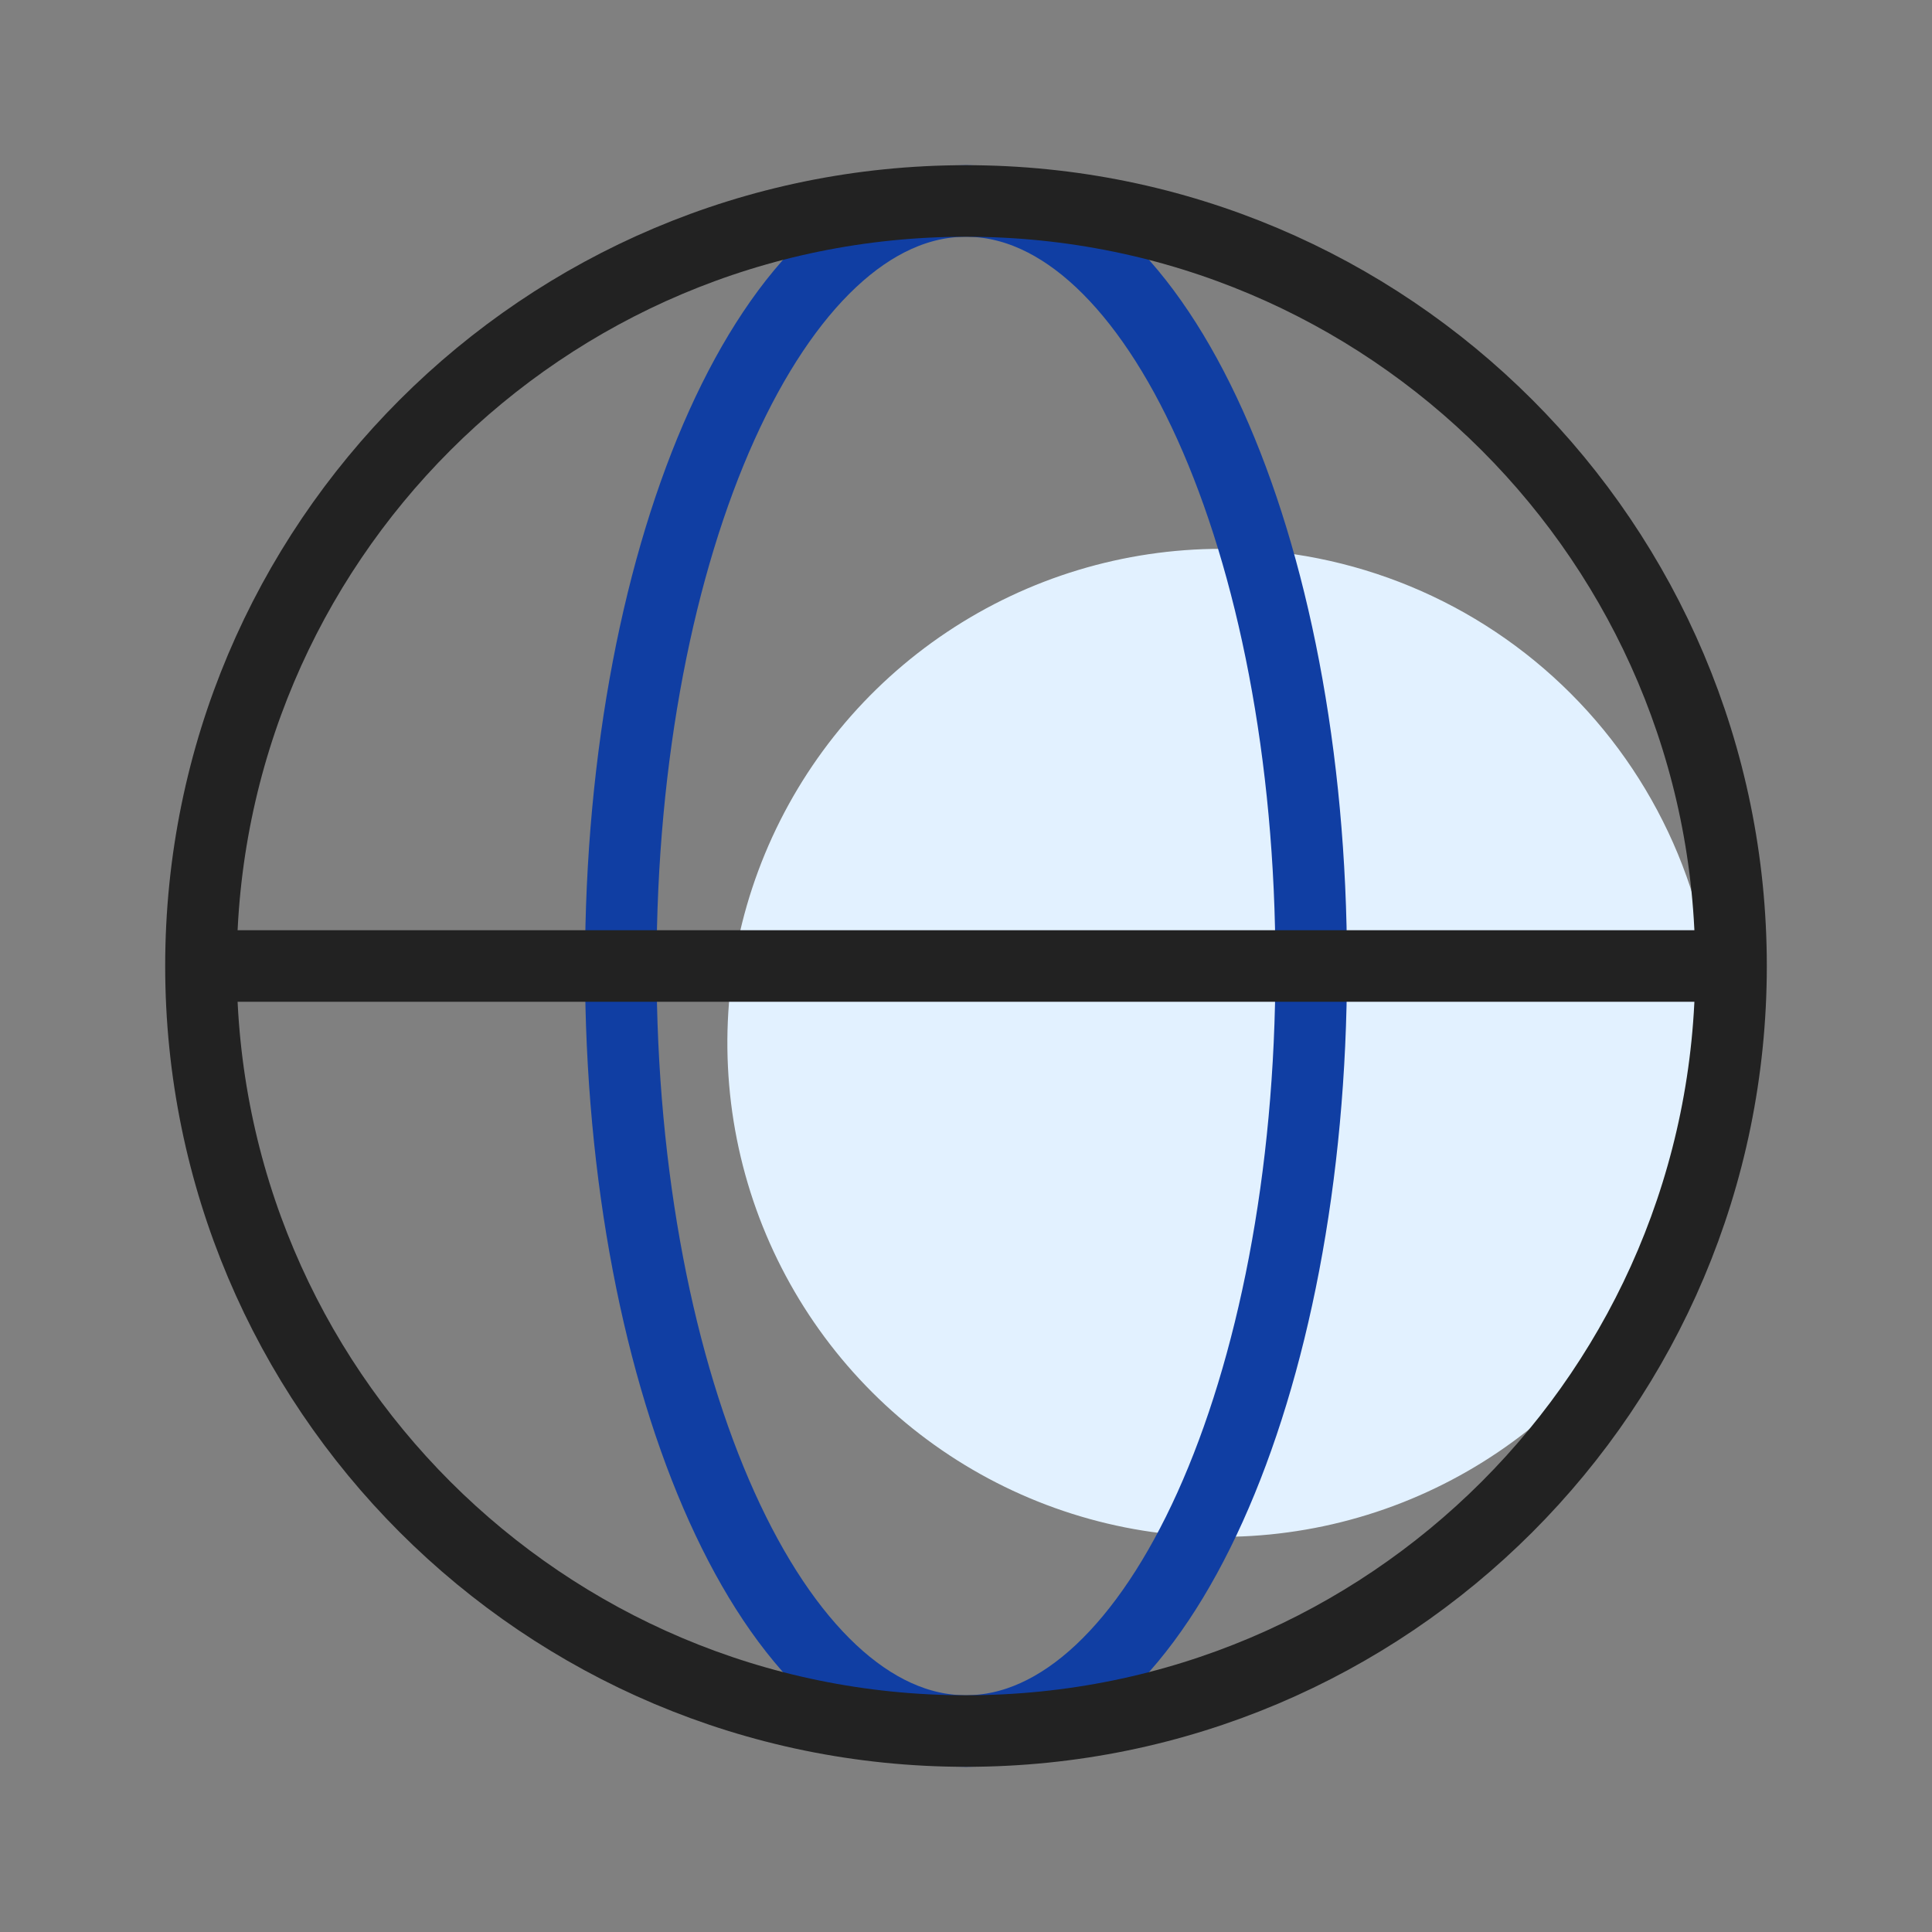
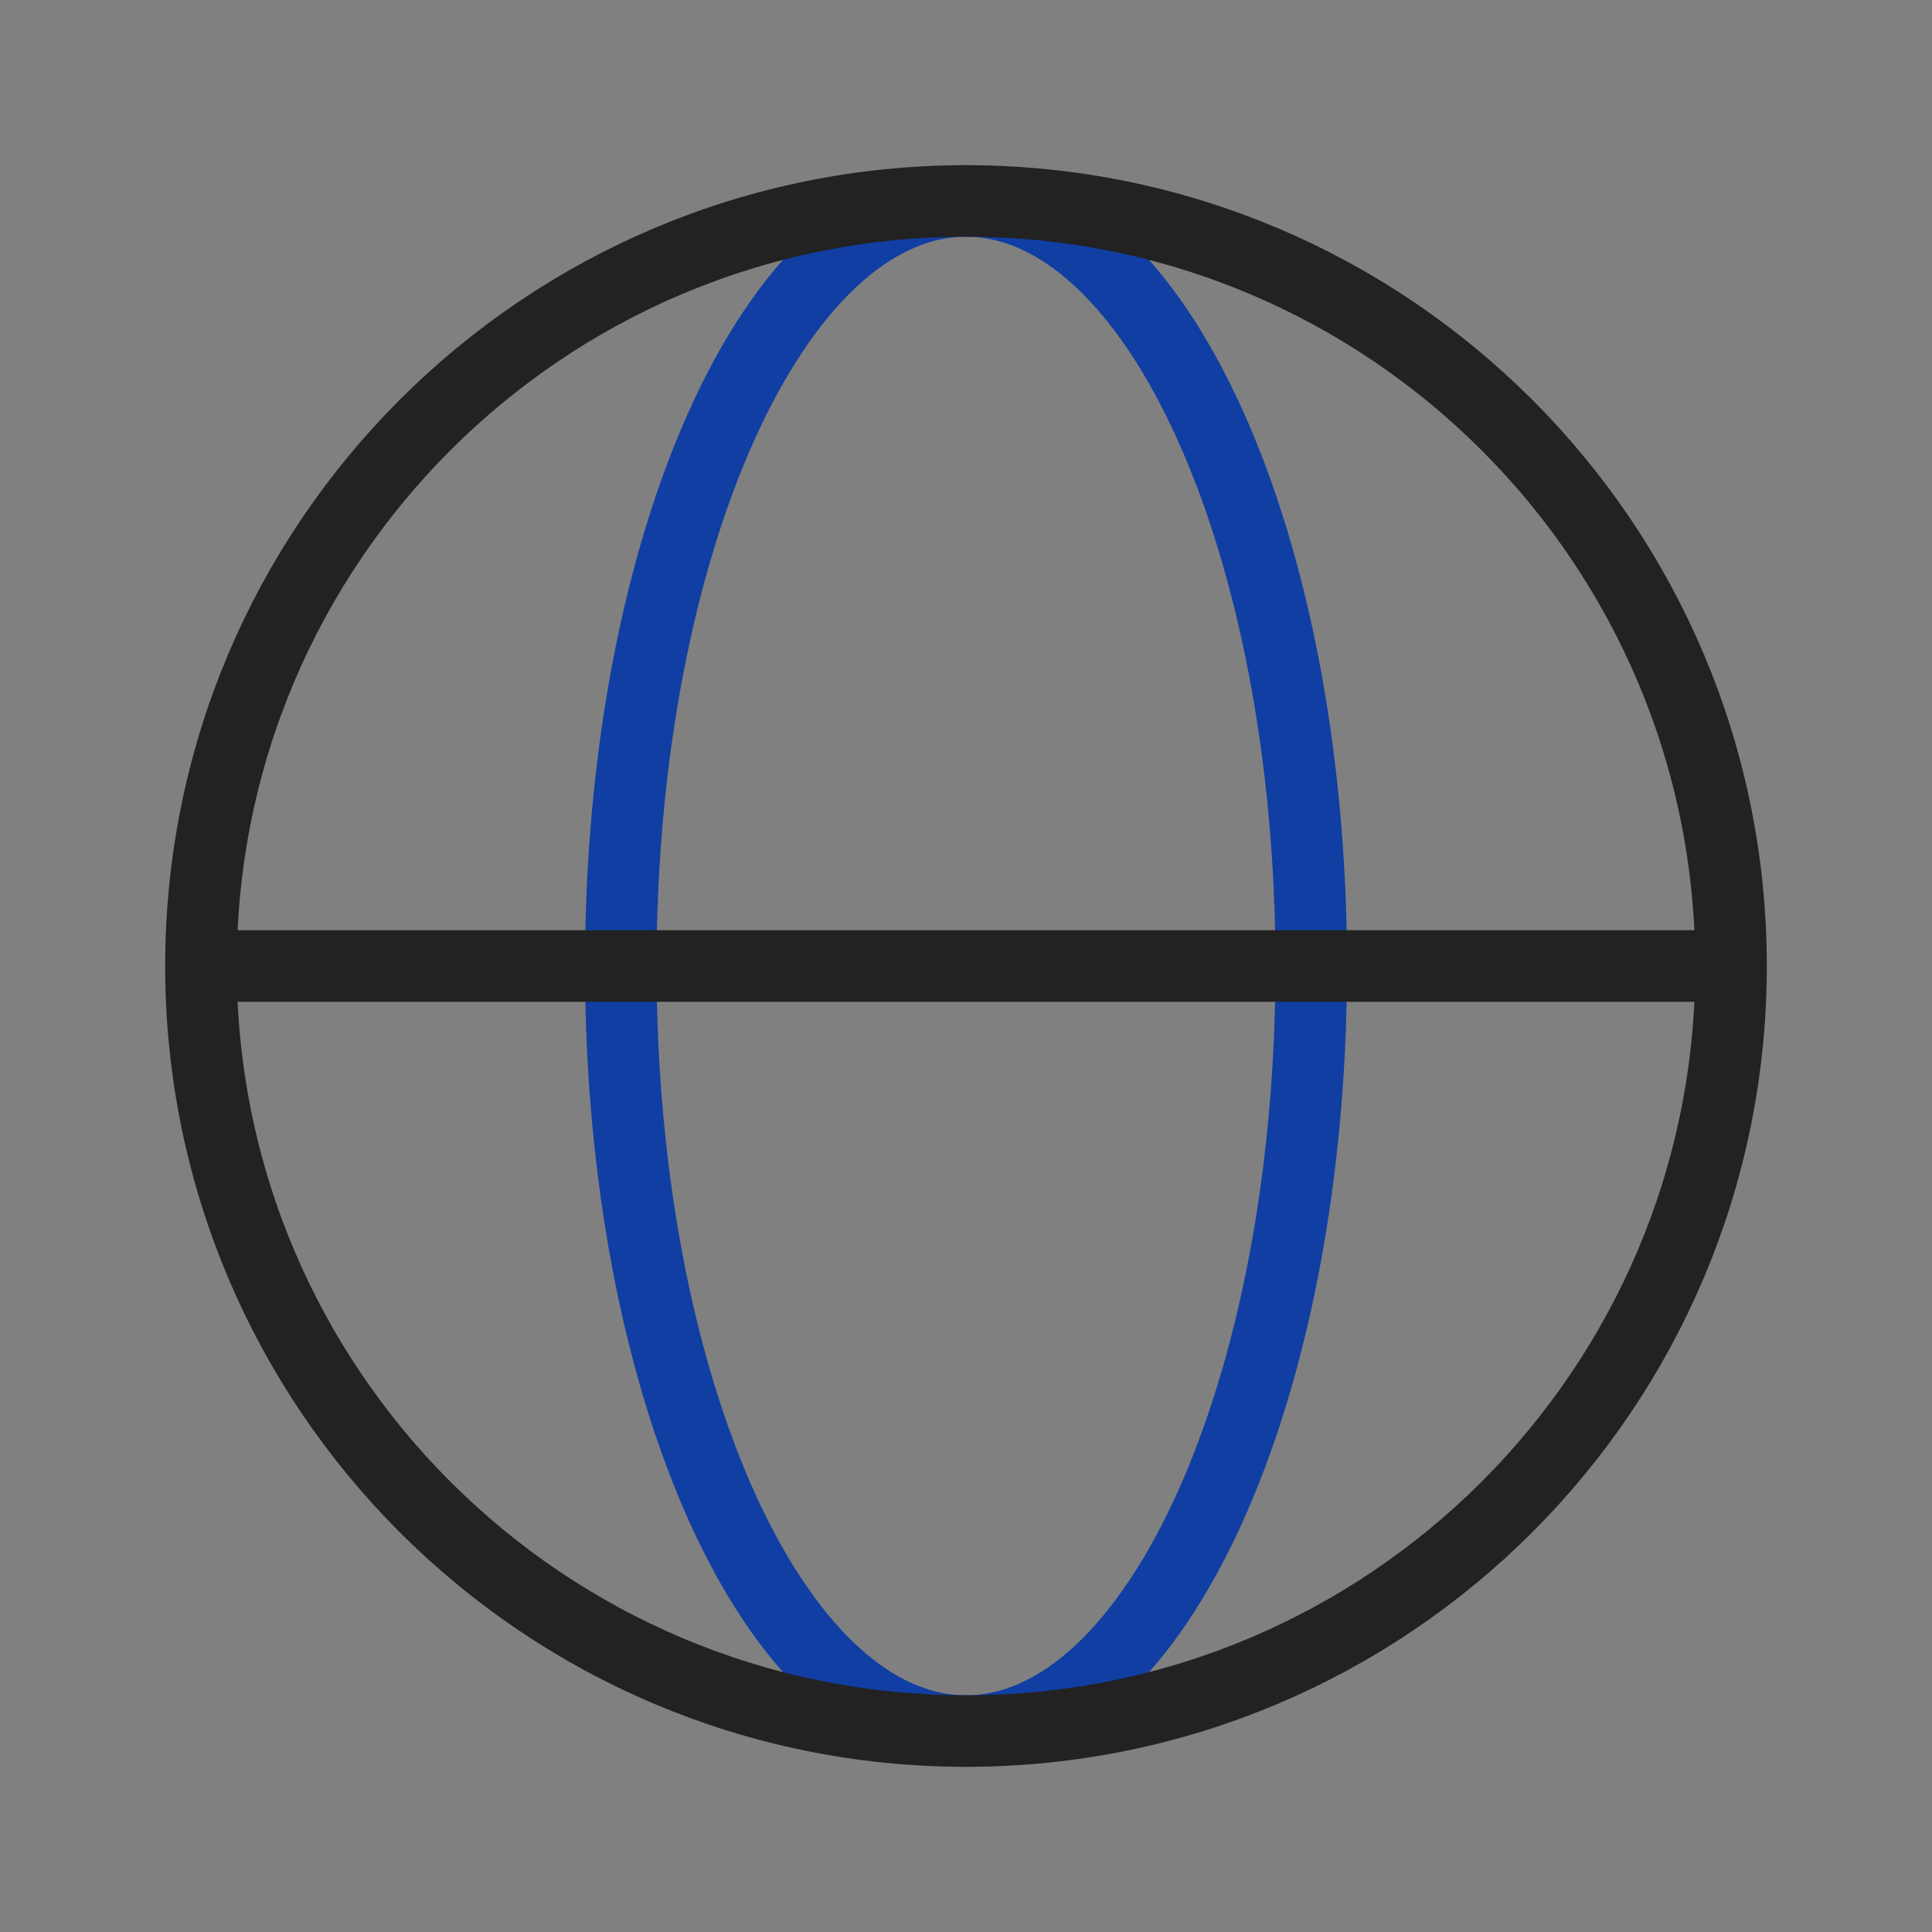
<svg xmlns="http://www.w3.org/2000/svg" width="54" height="54" viewBox="0 0 54 54" fill="none">
  <rect x="0" y="0" width="54" height="54" fill="#808080" stroke="none" />
  <g clip-path="url(#clip0_2286_226)">
    <mask id="mask0_2286_226" style="mask-type:luminance" maskUnits="userSpaceOnUse" x="4" y="4" width="46" height="46">
-       <path d="M50 4H4V50H50V4Z" fill="white" />
-     </mask>
+       </mask>
    <g mask="url(#mask0_2286_226)">
      <path d="M47.946 29.148C47.946 31.879 47.136 34.548 45.619 36.819C44.102 39.09 41.945 40.86 39.422 41.905C36.899 42.95 34.122 43.223 31.444 42.691C28.765 42.158 26.305 40.842 24.374 38.911C22.443 36.98 21.128 34.52 20.595 31.841C20.063 29.163 20.336 26.386 21.381 23.863C22.427 21.34 24.197 19.183 26.468 17.666C28.738 16.149 31.408 15.34 34.139 15.34C37.801 15.34 41.313 16.795 43.902 19.384C46.492 21.974 47.946 25.486 47.946 29.148Z" fill="#E2F1FF" />
    </g>
    <mask id="mask1_2286_226" style="mask-type:luminance" maskUnits="userSpaceOnUse" x="4" y="4" width="46" height="46">
      <path d="M50 4H4V50H50V4Z" fill="white" />
    </mask>
    <g mask="url(#mask1_2286_226)">
      <path d="M27 48.383C32.329 48.383 36.649 38.81 36.649 27C36.649 15.191 32.329 5.617 27 5.617C21.671 5.617 17.351 15.191 17.351 27C17.351 38.81 21.671 48.383 27 48.383Z" stroke="#103EA3" stroke-width="2" />
      <path d="M27 48.383C38.81 48.383 48.383 38.81 48.383 27C48.383 15.191 38.81 5.617 27 5.617C15.191 5.617 5.617 15.191 5.617 27C5.617 38.81 15.191 48.383 27 48.383Z" stroke="#222222" stroke-width="2" />
      <path d="M4.834 27H49.166" stroke="#222222" stroke-width="2" />
    </g>
  </g>
  <defs>
    <clipPath id="clip0_2286_226">
      <rect width="46" height="46" fill="white" transform="translate(4 4)" />
    </clipPath>
  </defs>
</svg>